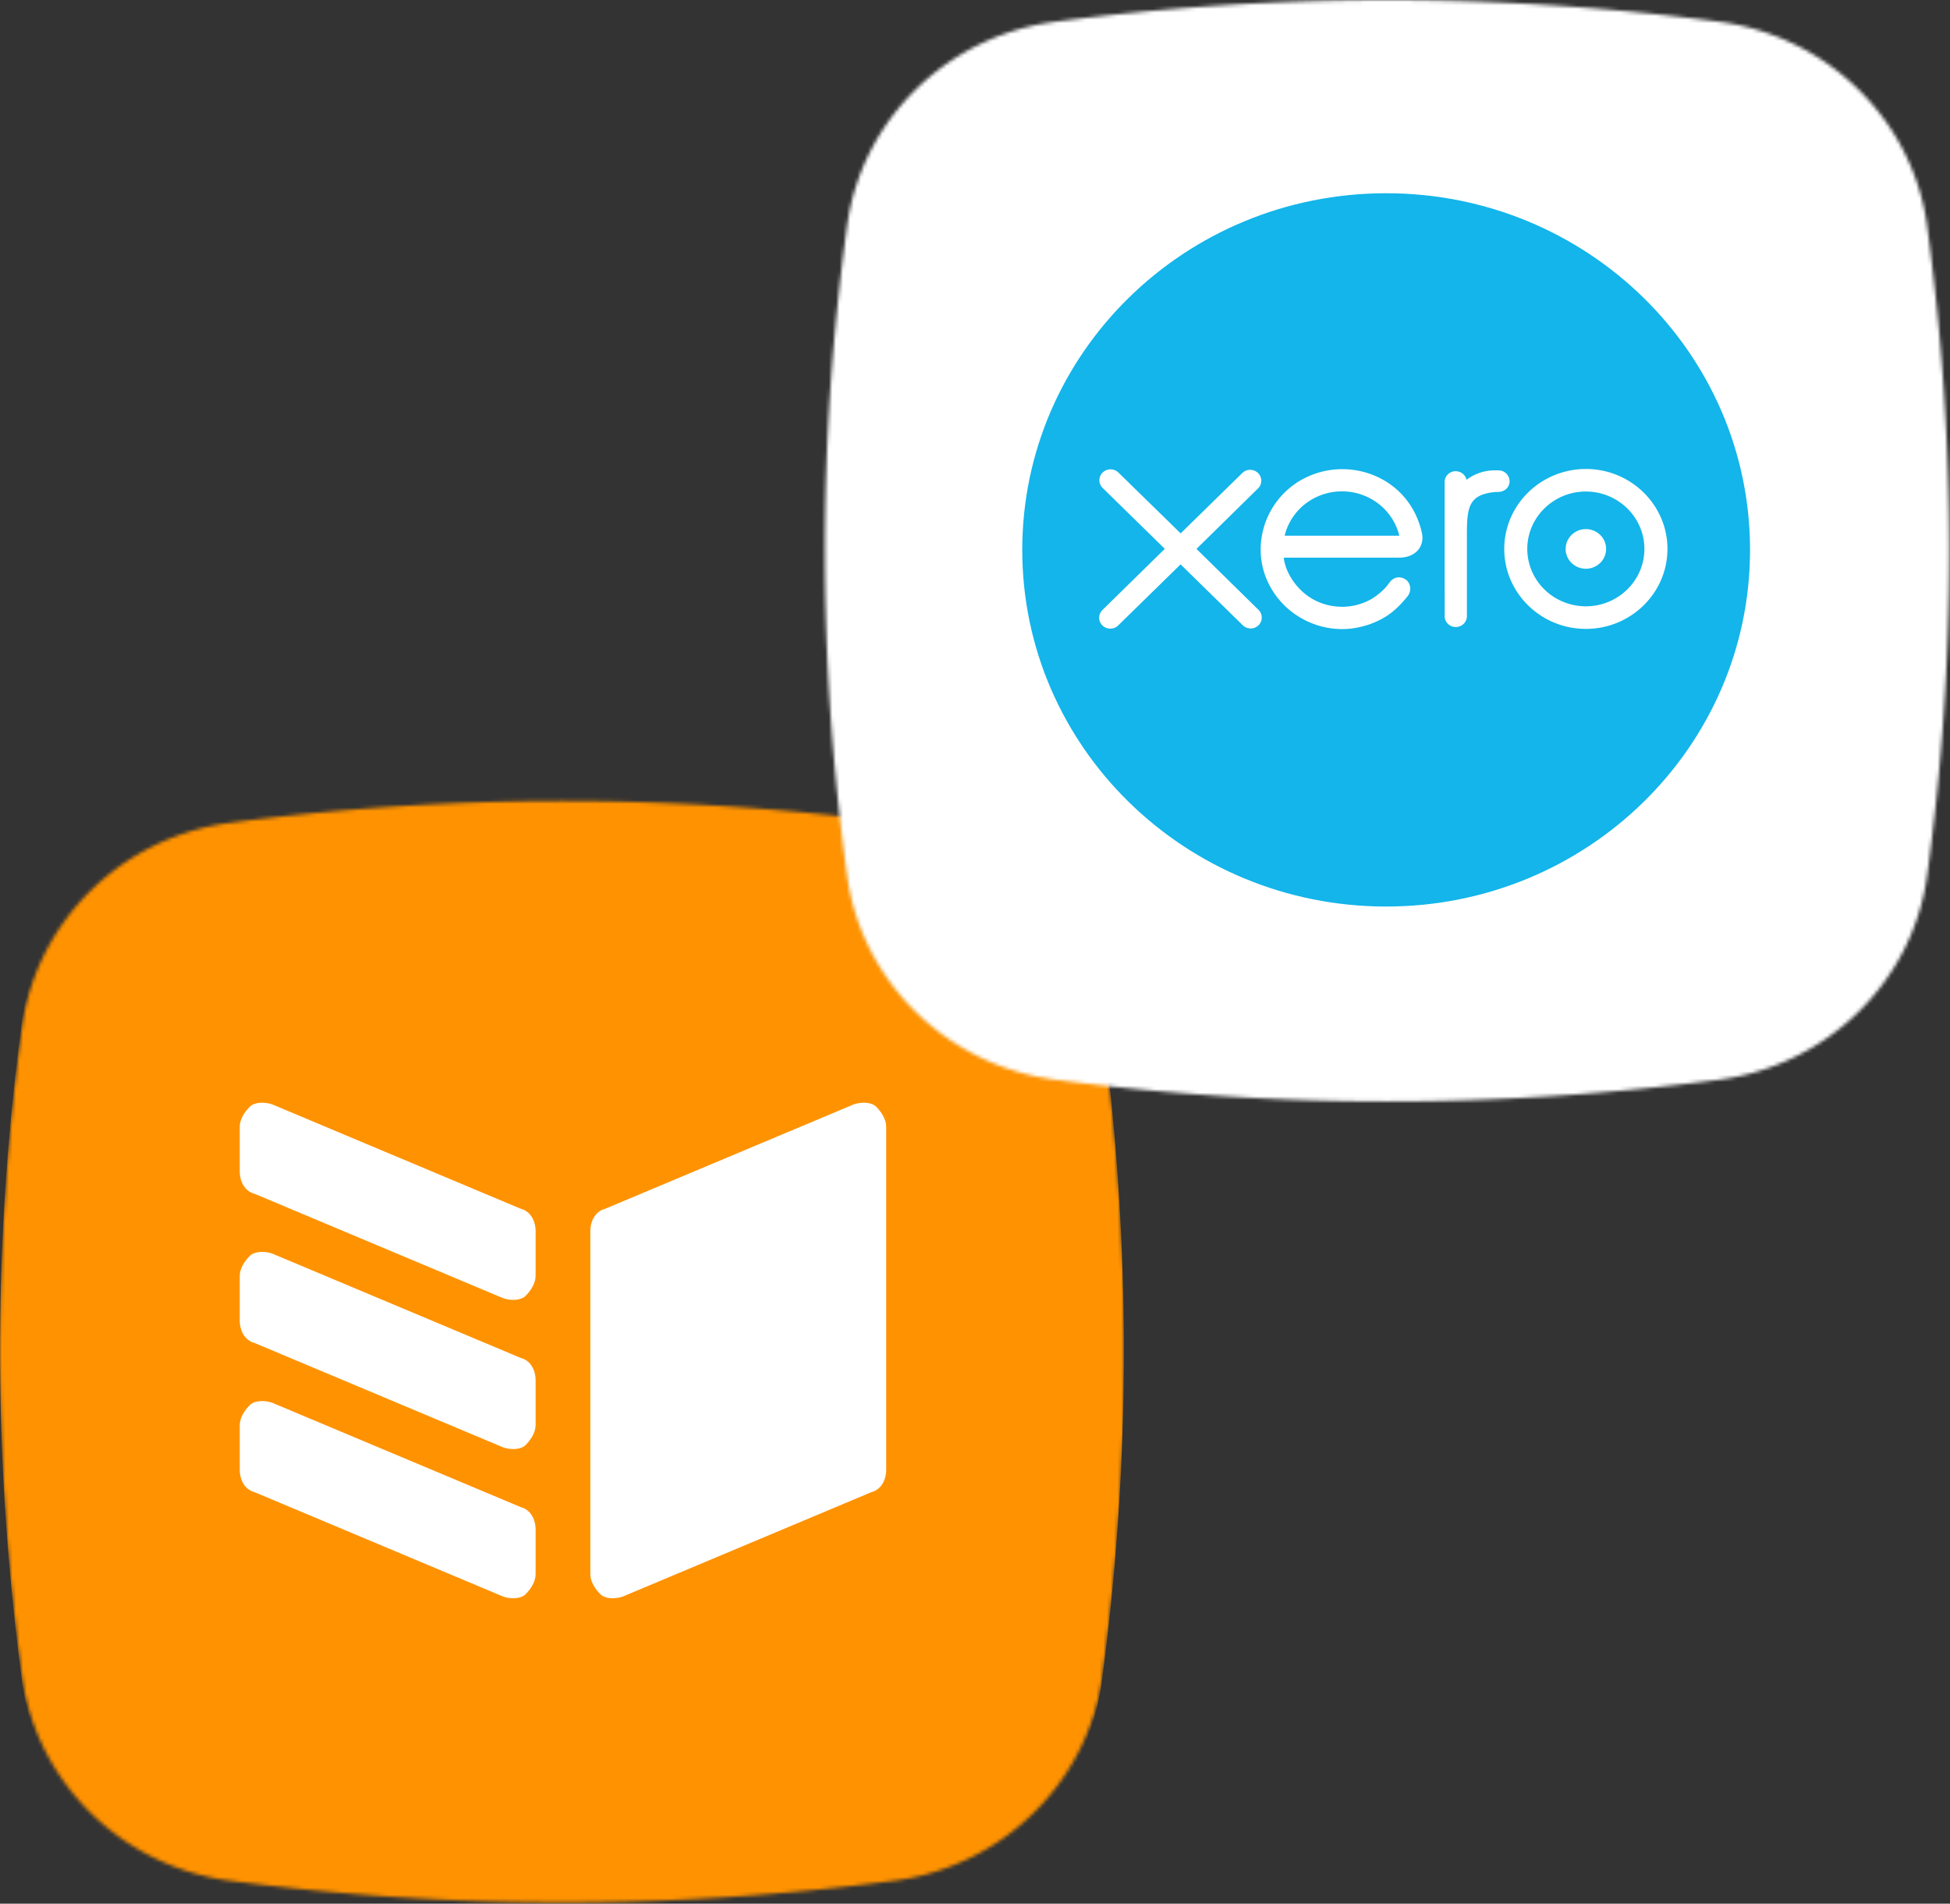
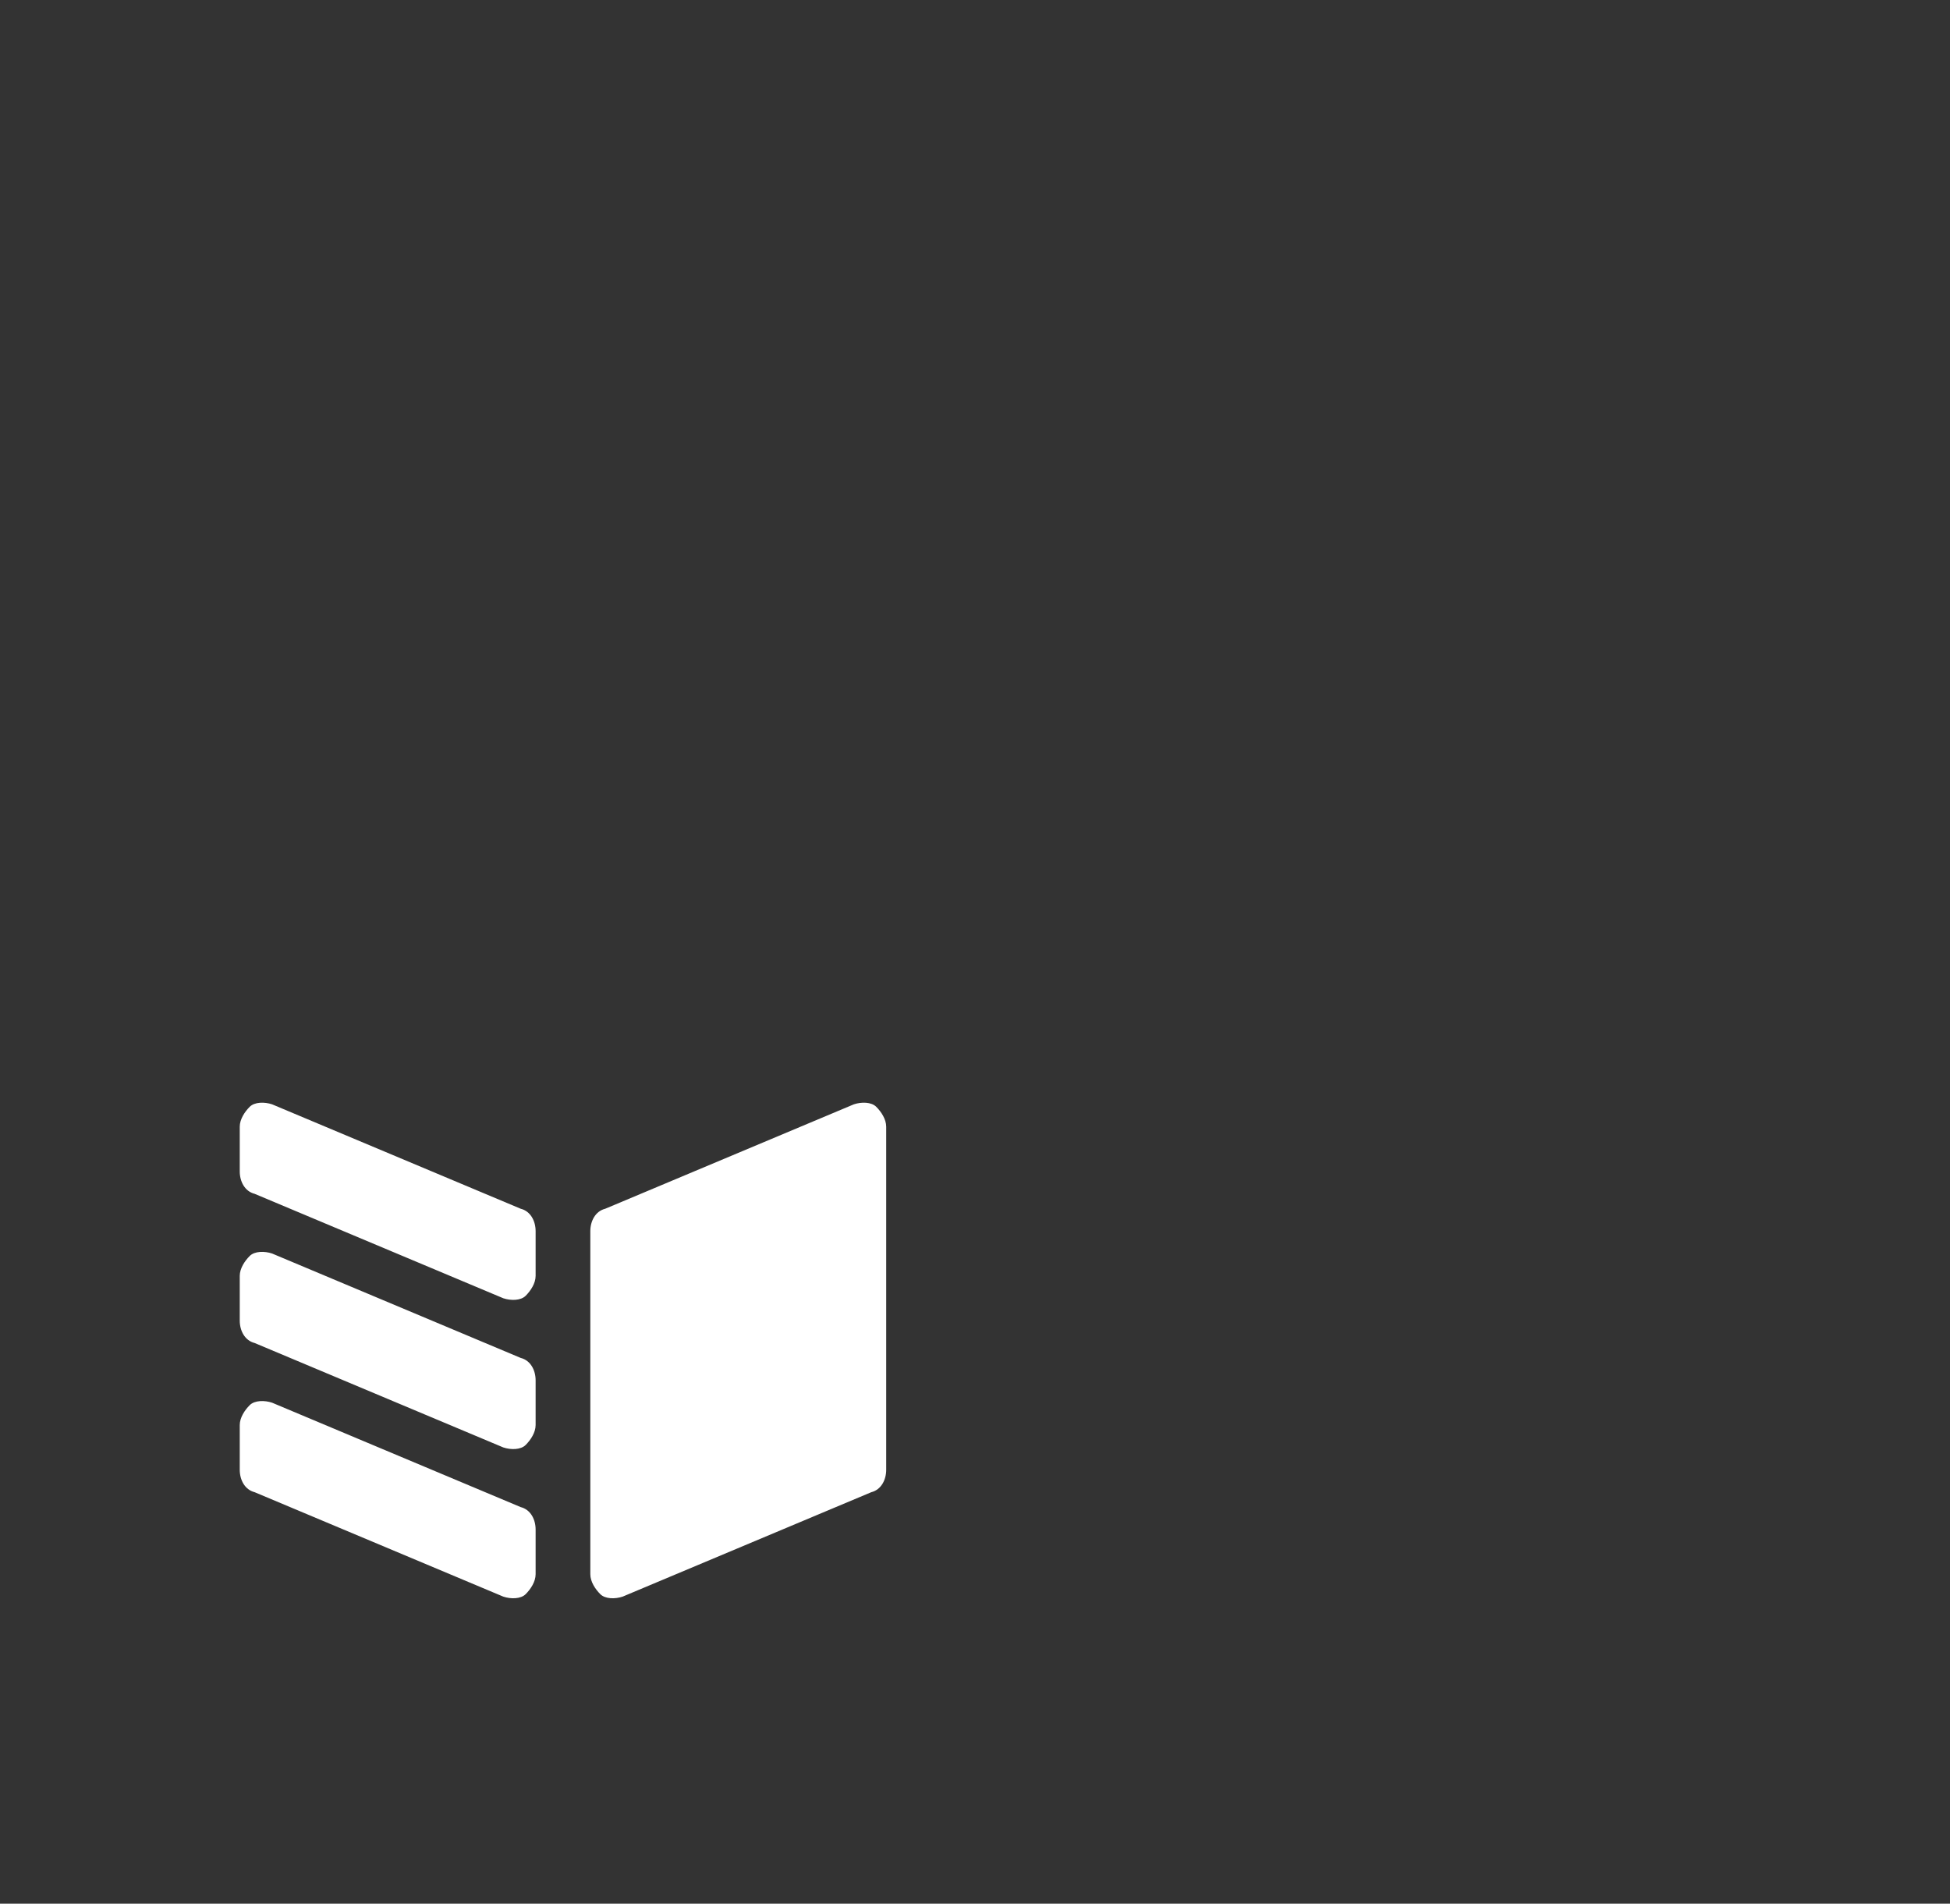
<svg xmlns="http://www.w3.org/2000/svg" width="547" height="534" fill="none">
  <rect width="100%" height="100%" fill="#333333" stroke="none" />
  <mask id="a" style="mask-type:alpha" maskUnits="userSpaceOnUse" x="0" y="224" width="316" height="310">
    <path d="M309.11 470.783c-4.184 29.394-27.911 52.635-57.914 56.739-62.101 8.2-124.9 8.2-187 0-30.005-4.104-53.729-27.345-57.916-56.739a671.103 671.103 0 0 1 0-183.195c4.187-29.395 27.91-52.634 57.915-56.735a713.49 713.49 0 0 1 187.001 0c30.003 4.101 53.727 27.34 57.914 56.735 8.373 61.521 8.373 122.358 0 183.195" fill="#FF9200" />
  </mask>
  <g mask="url(#a)">
-     <path d="M6.278 285.514c4.182-29.991 27.898-53.705 57.887-57.892a699.096 699.096 0 0 1 186.919 0c29.991 4.187 53.704 27.901 57.889 57.892a698.754 698.754 0 0 1 0 186.917c-4.185 29.993-27.898 53.704-57.889 57.889a698.848 698.848 0 0 1-186.918 0c-29.99-4.185-53.703-27.896-57.888-57.889-8.37-62.771-8.37-124.844 0-186.917" fill="#FF9200" />
    <path d="M67.253 412.298c0 2.791 1.395 5.582 4.184 6.28l69.745 29.291c2.094.697 4.883.697 6.278-.697 1.396-1.396 2.789-3.487 2.789-5.579v-12.555c0-2.79-1.393-5.581-4.183-6.279L76.32 393.468c-2.093-.697-4.882-.697-6.278.696-1.394 1.396-2.789 3.488-2.789 5.58v12.554zm0-41.846c0 2.79 1.395 5.579 4.184 6.278l69.745 29.292c2.094.697 4.883.697 6.278-.697 1.396-1.395 2.789-3.489 2.789-5.581v-12.555c0-2.79-1.393-5.579-4.183-6.276L76.32 351.621c-2.093-.699-4.882-.699-6.278.696-1.394 1.395-2.789 3.488-2.789 5.581v12.554zm0-41.848c0 2.79 1.395 5.581 4.184 6.278l69.745 29.293c2.094.697 4.883.697 6.278-.699 1.396-1.393 2.789-3.486 2.789-5.578v-12.555c0-2.79-1.393-5.581-4.183-6.278L76.32 309.772c-2.093-.696-4.882-.696-6.278.698-1.394 1.394-2.789 3.487-2.789 5.579v12.555zm181.339 83.694c0 2.791-1.396 5.582-4.186 6.28l-69.745 29.291c-2.094.697-4.882.697-6.277-.697-1.395-1.396-2.791-3.487-2.791-5.579v-96.25c0-2.79 1.396-5.581 4.185-6.278l69.746-29.293c2.093-.696 4.882-.696 6.277.698 1.395 1.394 2.791 3.487 2.791 5.579v96.249z" fill="#fff" />
  </g>
  <mask id="b" style="mask-type:alpha" maskUnits="userSpaceOnUse" x="231" y="0" width="316" height="309">
-     <path d="M540.517 246.083c-4.184 29.393-27.911 52.635-57.913 56.739-62.102 8.2-124.9 8.2-187.002 0-30.004-4.104-53.727-27.346-57.914-56.739a671.087 671.087 0 0 1 0-183.195c4.187-29.395 27.91-52.634 57.914-56.736a713.568 713.568 0 0 1 187.002 0c30.002 4.102 53.726 27.34 57.913 56.736 8.374 61.521 8.374 122.358 0 183.195" fill="#FF9200" />
-   </mask>
+     </mask>
  <g mask="url(#b)">
    <path d="M212.773-30.056h391.324V340.83H212.773V-30.056z" fill="#fff" />
  </g>
  <g clip-path="url(#c)">
-     <path d="M388.837 254.292c56.374 0 102.074-44.793 102.074-100.043 0-55.258-45.696-100.042-102.074-100.042S286.758 98.99 286.758 154.249c0 55.25 45.701 100.043 102.079 100.043z" fill="#13B5EA" />
-     <path d="m335.623 153.983 17.418-17.123a3.013 3.013 0 0 0-.162-4.184 3.162 3.162 0 0 0-2.118-.882 3.167 3.167 0 0 0-2.161.775l-17.409 17.046-17.478-17.077a3.162 3.162 0 0 0-2.216-.882 3.16 3.16 0 0 0-2.204.911 3.026 3.026 0 0 0-.901 2.168 3.03 3.03 0 0 0 .93 2.157l17.419 17.064-17.41 17.078a3.063 3.063 0 0 0-.726.987 3.006 3.006 0 0 0 .62 3.403c.293.293.643.524 1.03.681a3.195 3.195 0 0 0 2.437-.015 3.137 3.137 0 0 0 1.021-.693l17.455-17.087 17.387 17.02c.428.446.984.755 1.595.887.61.133 1.247.082 1.828-.145a3.103 3.103 0 0 0 1.428-1.128 3.003 3.003 0 0 0 .531-1.718 3.016 3.016 0 0 0-.909-2.157l-17.41-17.104.005.018zm103.551-.005c0 3.069 2.546 5.559 5.682 5.559a5.742 5.742 0 0 0 4.017-1.629 5.504 5.504 0 0 0 1.663-3.932 5.5 5.5 0 0 0-1.666-3.93 5.744 5.744 0 0 0-4.018-1.627c-3.123 0-5.664 2.491-5.664 5.559h-.014zm-10.75 0c0-8.872 7.364-16.099 16.428-16.099 9.045 0 16.423 7.227 16.423 16.099 0 8.873-7.373 16.1-16.423 16.1-4.36-.007-8.538-1.707-11.618-4.725-3.08-3.019-4.81-7.11-4.81-11.375zm-6.464 0c0 12.364 10.273 22.433 22.892 22.433 12.618 0 22.891-10.06 22.891-22.428 0-12.364-10.273-22.433-22.891-22.433-6.074.012-11.895 2.38-16.186 6.586-4.292 4.205-6.703 9.904-6.706 15.847v-.005zm-1.622-22.045h-.955c-2.886 0-5.668.889-7.991 2.646a3.091 3.091 0 0 0-1.105-1.722 3.211 3.211 0 0 0-1.959-.68 3.116 3.116 0 0 0-2.192.892 3.042 3.042 0 0 0-.669.988 2.978 2.978 0 0 0-.23 1.162l.01 37.78c.044.781.392 1.515.973 2.052.581.537 1.35.836 2.149.835a3.165 3.165 0 0 0 2.147-.841 3.028 3.028 0 0 0 .967-2.054v-23.233c0-7.739.727-10.87 7.491-11.697.636-.075 1.309-.062 1.318-.062 1.846-.067 3.164-1.316 3.164-3.002a3.037 3.037 0 0 0-.922-2.164 3.17 3.17 0 0 0-2.215-.896l.019-.004zM360.4 150.291c0-.089.01-.178.014-.258a16.15 16.15 0 0 1 5.923-8.832 16.764 16.764 0 0 1 10.232-3.372 16.761 16.761 0 0 1 10.178 3.527 16.14 16.14 0 0 1 5.781 8.922h-32.132l.004.013zm38.515-.578c-1.346-6.239-4.832-11.367-10.137-14.658a23.4 23.4 0 0 0-12.853-3.439 23.358 23.358 0 0 0-12.647 4.106 22.73 22.73 0 0 0-8.212 10.569 22.205 22.205 0 0 0-.757 13.255 22.52 22.52 0 0 0 7.088 11.292 23.325 23.325 0 0 0 12.34 5.461c2.764.329 5.455.178 8.227-.533a22.842 22.842 0 0 0 6.846-2.864c2.214-1.392 4.064-3.234 5.864-5.435.027-.044.063-.076.1-.12 1.245-1.512 1.013-3.674-.35-4.696-1.155-.868-3.091-1.219-4.61.693a20.51 20.51 0 0 1-1.09 1.401c-1.214 1.312-2.719 2.58-4.519 3.567a16.773 16.773 0 0 1-7.682 1.899c-9.082-.102-13.936-6.315-15.668-10.745a16.237 16.237 0 0 1-.696-2.579l-.045-.467h32.591c4.464-.098 6.864-3.189 6.201-6.716l.009.009z" fill="#fff" />
-   </g>
+     </g>
  <defs>
    <clipPath id="c">
-       <path fill="#fff" transform="translate(286.744 51.983)" d="M0 0h204.577v204.577H0z" />
-     </clipPath>
+       </clipPath>
  </defs>
</svg>